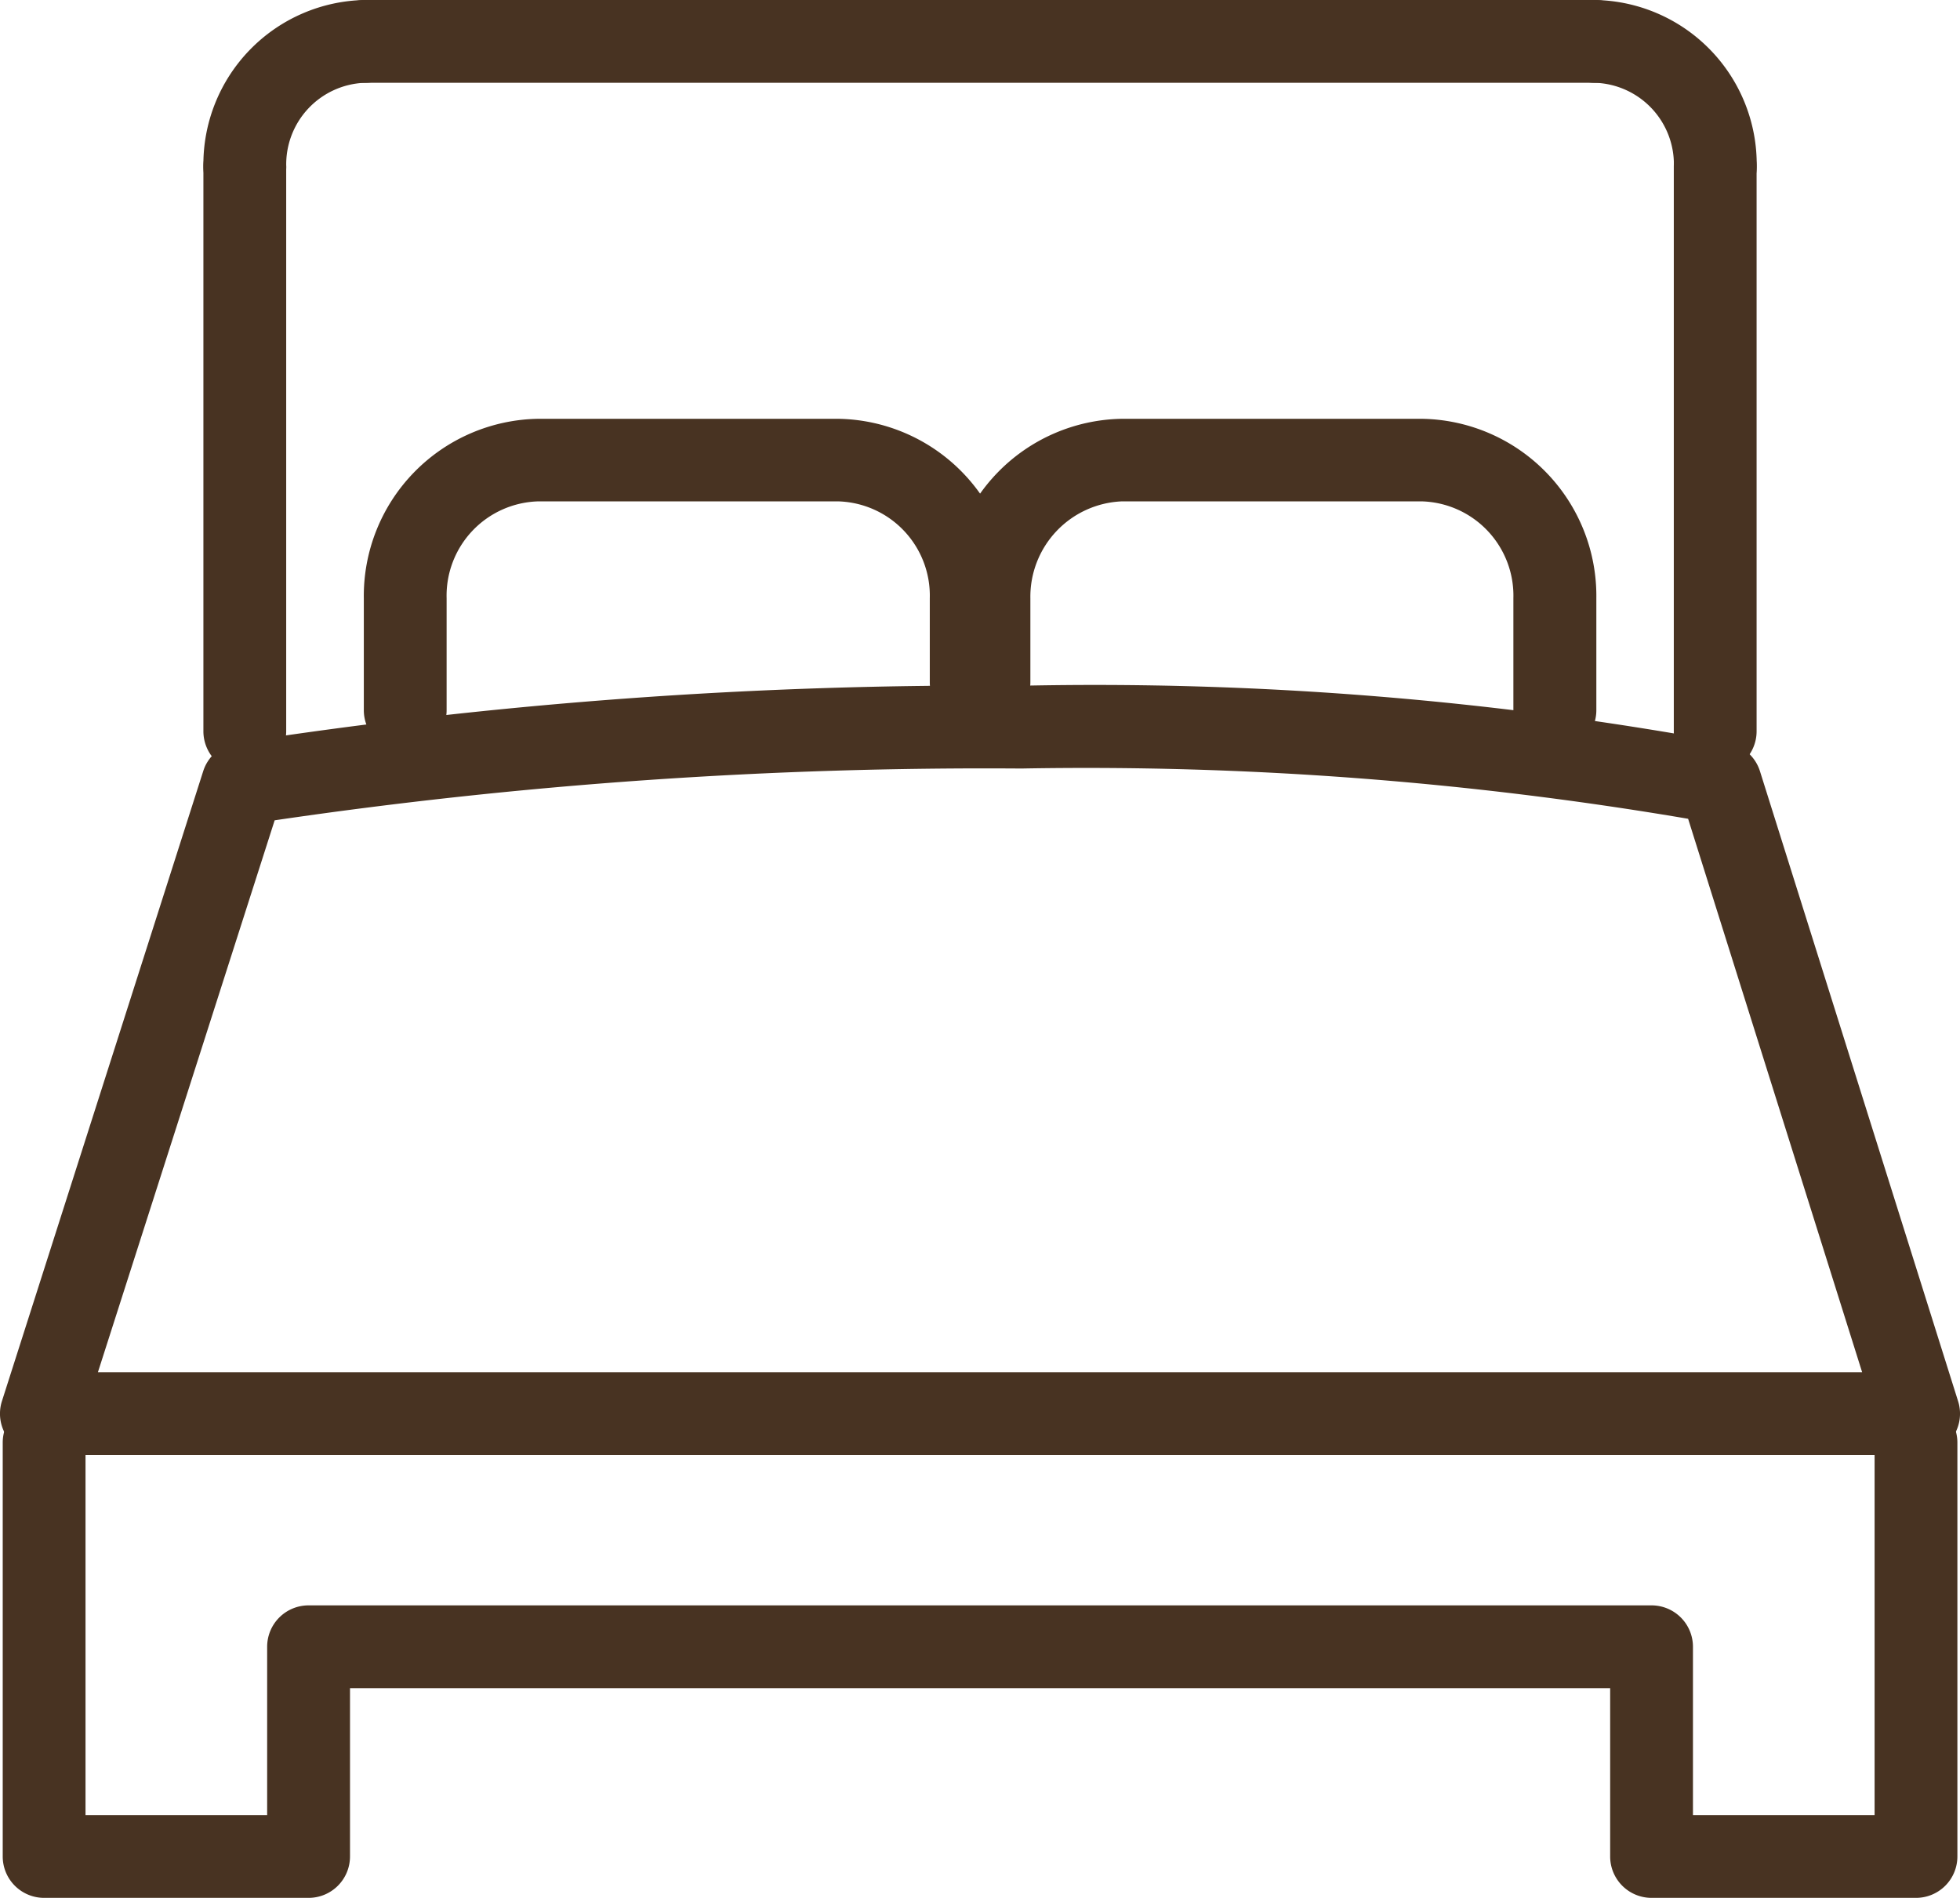
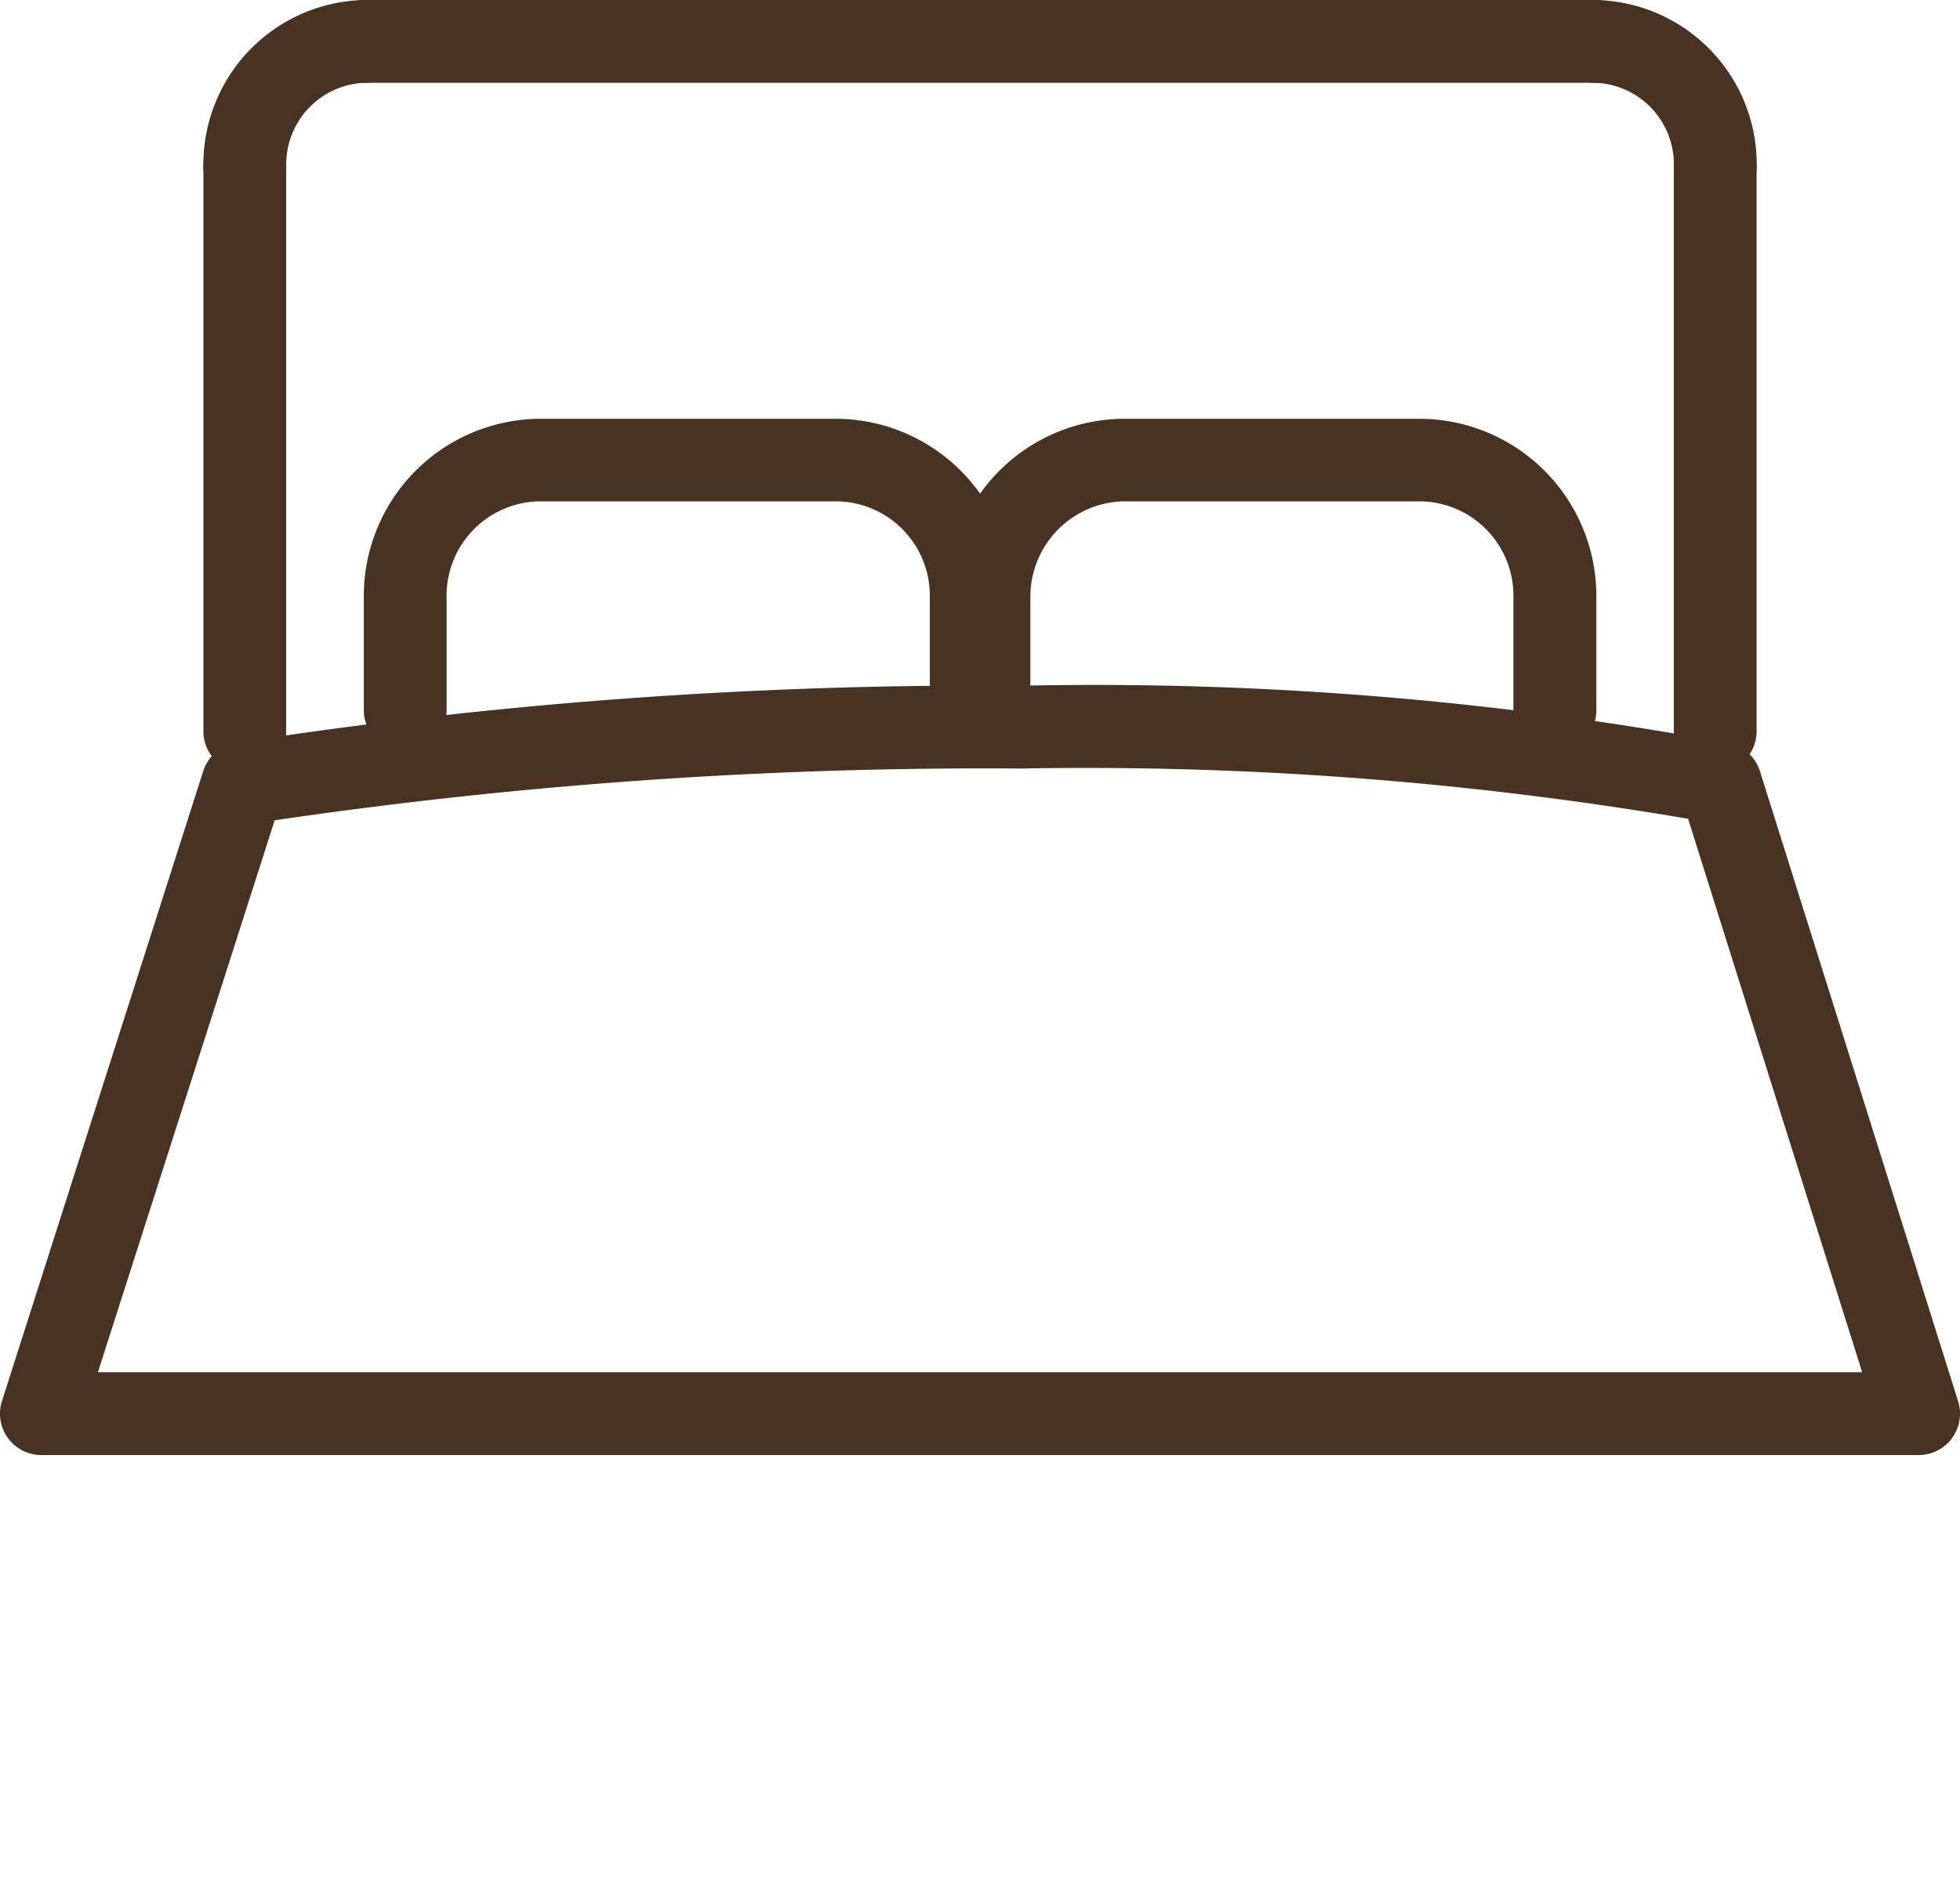
<svg xmlns="http://www.w3.org/2000/svg" id="Gruppe_78" data-name="Gruppe 78" width="36.03" height="34.89" viewBox="0 0 36.03 34.89">
-   <path id="Pfad_35" data-name="Pfad 35" d="M35.66,262.935H30.8a.761.761,0,0,1-.761-.761v-3.094H6.874v3.094a.761.761,0,0,1-.761.761H1.251a.761.761,0,0,1-.761-.761v-7.608a.761.761,0,1,1,1.522,0v6.847H5.351v-3.094a.761.761,0,0,1,.761-.761H30.8a.761.761,0,0,1,.761.761v3.094H34.9v-6.847a.761.761,0,1,1,1.522,0v7.608A.761.761,0,0,1,35.66,262.935Z" transform="translate(-0.44 -228.046)" fill="#483322" />
  <path id="Linie_2" data-name="Linie 2" d="M15.874-5.978H-6.739A.761.761,0,0,1-7.5-6.739.761.761,0,0,1-6.739-7.5H15.874a.761.761,0,0,1,.761.761A.761.761,0,0,1,15.874-5.978Z" transform="translate(13.448 7.5)" fill="#483322" />
  <path id="Pfad_36" data-name="Pfad 36" d="M284.375,3.826a.761.761,0,0,1-.761-.761,1.5,1.5,0,0,0-1.447-1.543.761.761,0,1,1,0-1.522,3.022,3.022,0,0,1,2.97,3.065A.761.761,0,0,1,284.375,3.826Z" transform="translate(-252.844 0)" fill="#483322" />
  <path id="Linie_3" data-name="Linie 3" d="M-6.739,4.4A.761.761,0,0,1-7.5,3.639V-6.739A.761.761,0,0,1-6.739-7.5a.761.761,0,0,1,.761.761V3.639A.761.761,0,0,1-6.739,4.4Z" transform="translate(38.269 9.804)" fill="#483322" />
  <path id="Pfad_37" data-name="Pfad 37" d="M182.786,81.928a.761.761,0,0,1-.761-.761V79.11a1.734,1.734,0,0,0-1.676-1.782h-5.526a1.755,1.755,0,0,0-1.677,1.782V80.65a.761.761,0,1,1-1.522,0V79.11a3.257,3.257,0,0,1,3.2-3.3h5.526a3.257,3.257,0,0,1,3.2,3.3v2.057A.761.761,0,0,1,182.786,81.928Z" transform="translate(-154.205 -68.111)" fill="#483322" />
  <path id="Pfad_38" data-name="Pfad 38" d="M66.655,81.929a.761.761,0,0,1-.761-.761V79.111a3.257,3.257,0,0,1,3.2-3.3h5.526a3.257,3.257,0,0,1,3.2,3.3v1.541a.761.761,0,1,1-1.522,0V79.111a1.734,1.734,0,0,0-1.677-1.782H69.093a1.734,1.734,0,0,0-1.677,1.782v2.057A.761.761,0,0,1,66.655,81.929Z" transform="translate(-59.206 -68.112)" fill="#483322" />
  <path id="Linie_4" data-name="Linie 4" d="M-6.739,4.4A.761.761,0,0,1-7.5,3.639V-6.739A.761.761,0,0,1-6.739-7.5a.761.761,0,0,1,.761.761V3.639A.761.761,0,0,1-6.739,4.4Z" transform="translate(11.239 9.804)" fill="#483322" />
  <path id="Pfad_39" data-name="Pfad 39" d="M37.605,3.826a.761.761,0,0,1-.761-.761A3.022,3.022,0,0,1,39.814,0a.761.761,0,0,1,0,1.522,1.5,1.5,0,0,0-1.447,1.543A.761.761,0,0,1,37.605,3.826Z" transform="translate(-33.105 0)" fill="#483322" />
  <path id="Pfad_40" data-name="Pfad 40" d="M18.772,124.205a63.947,63.947,0,0,1,13.032,1.06.761.761,0,0,1,.549.512l3.642,11.581a.761.761,0,0,1-.726.99H.761a.761.761,0,0,1-.725-.993l3.7-11.581a.761.761,0,0,1,.6-.518A89.556,89.556,0,0,1,18.772,124.205Zm12.26,2.446a65.967,65.967,0,0,0-12.26-.924,89.725,89.725,0,0,0-13.723.952L1.8,136.825H34.231Z" transform="translate(0 -111.599)" fill="#483322" />
</svg>